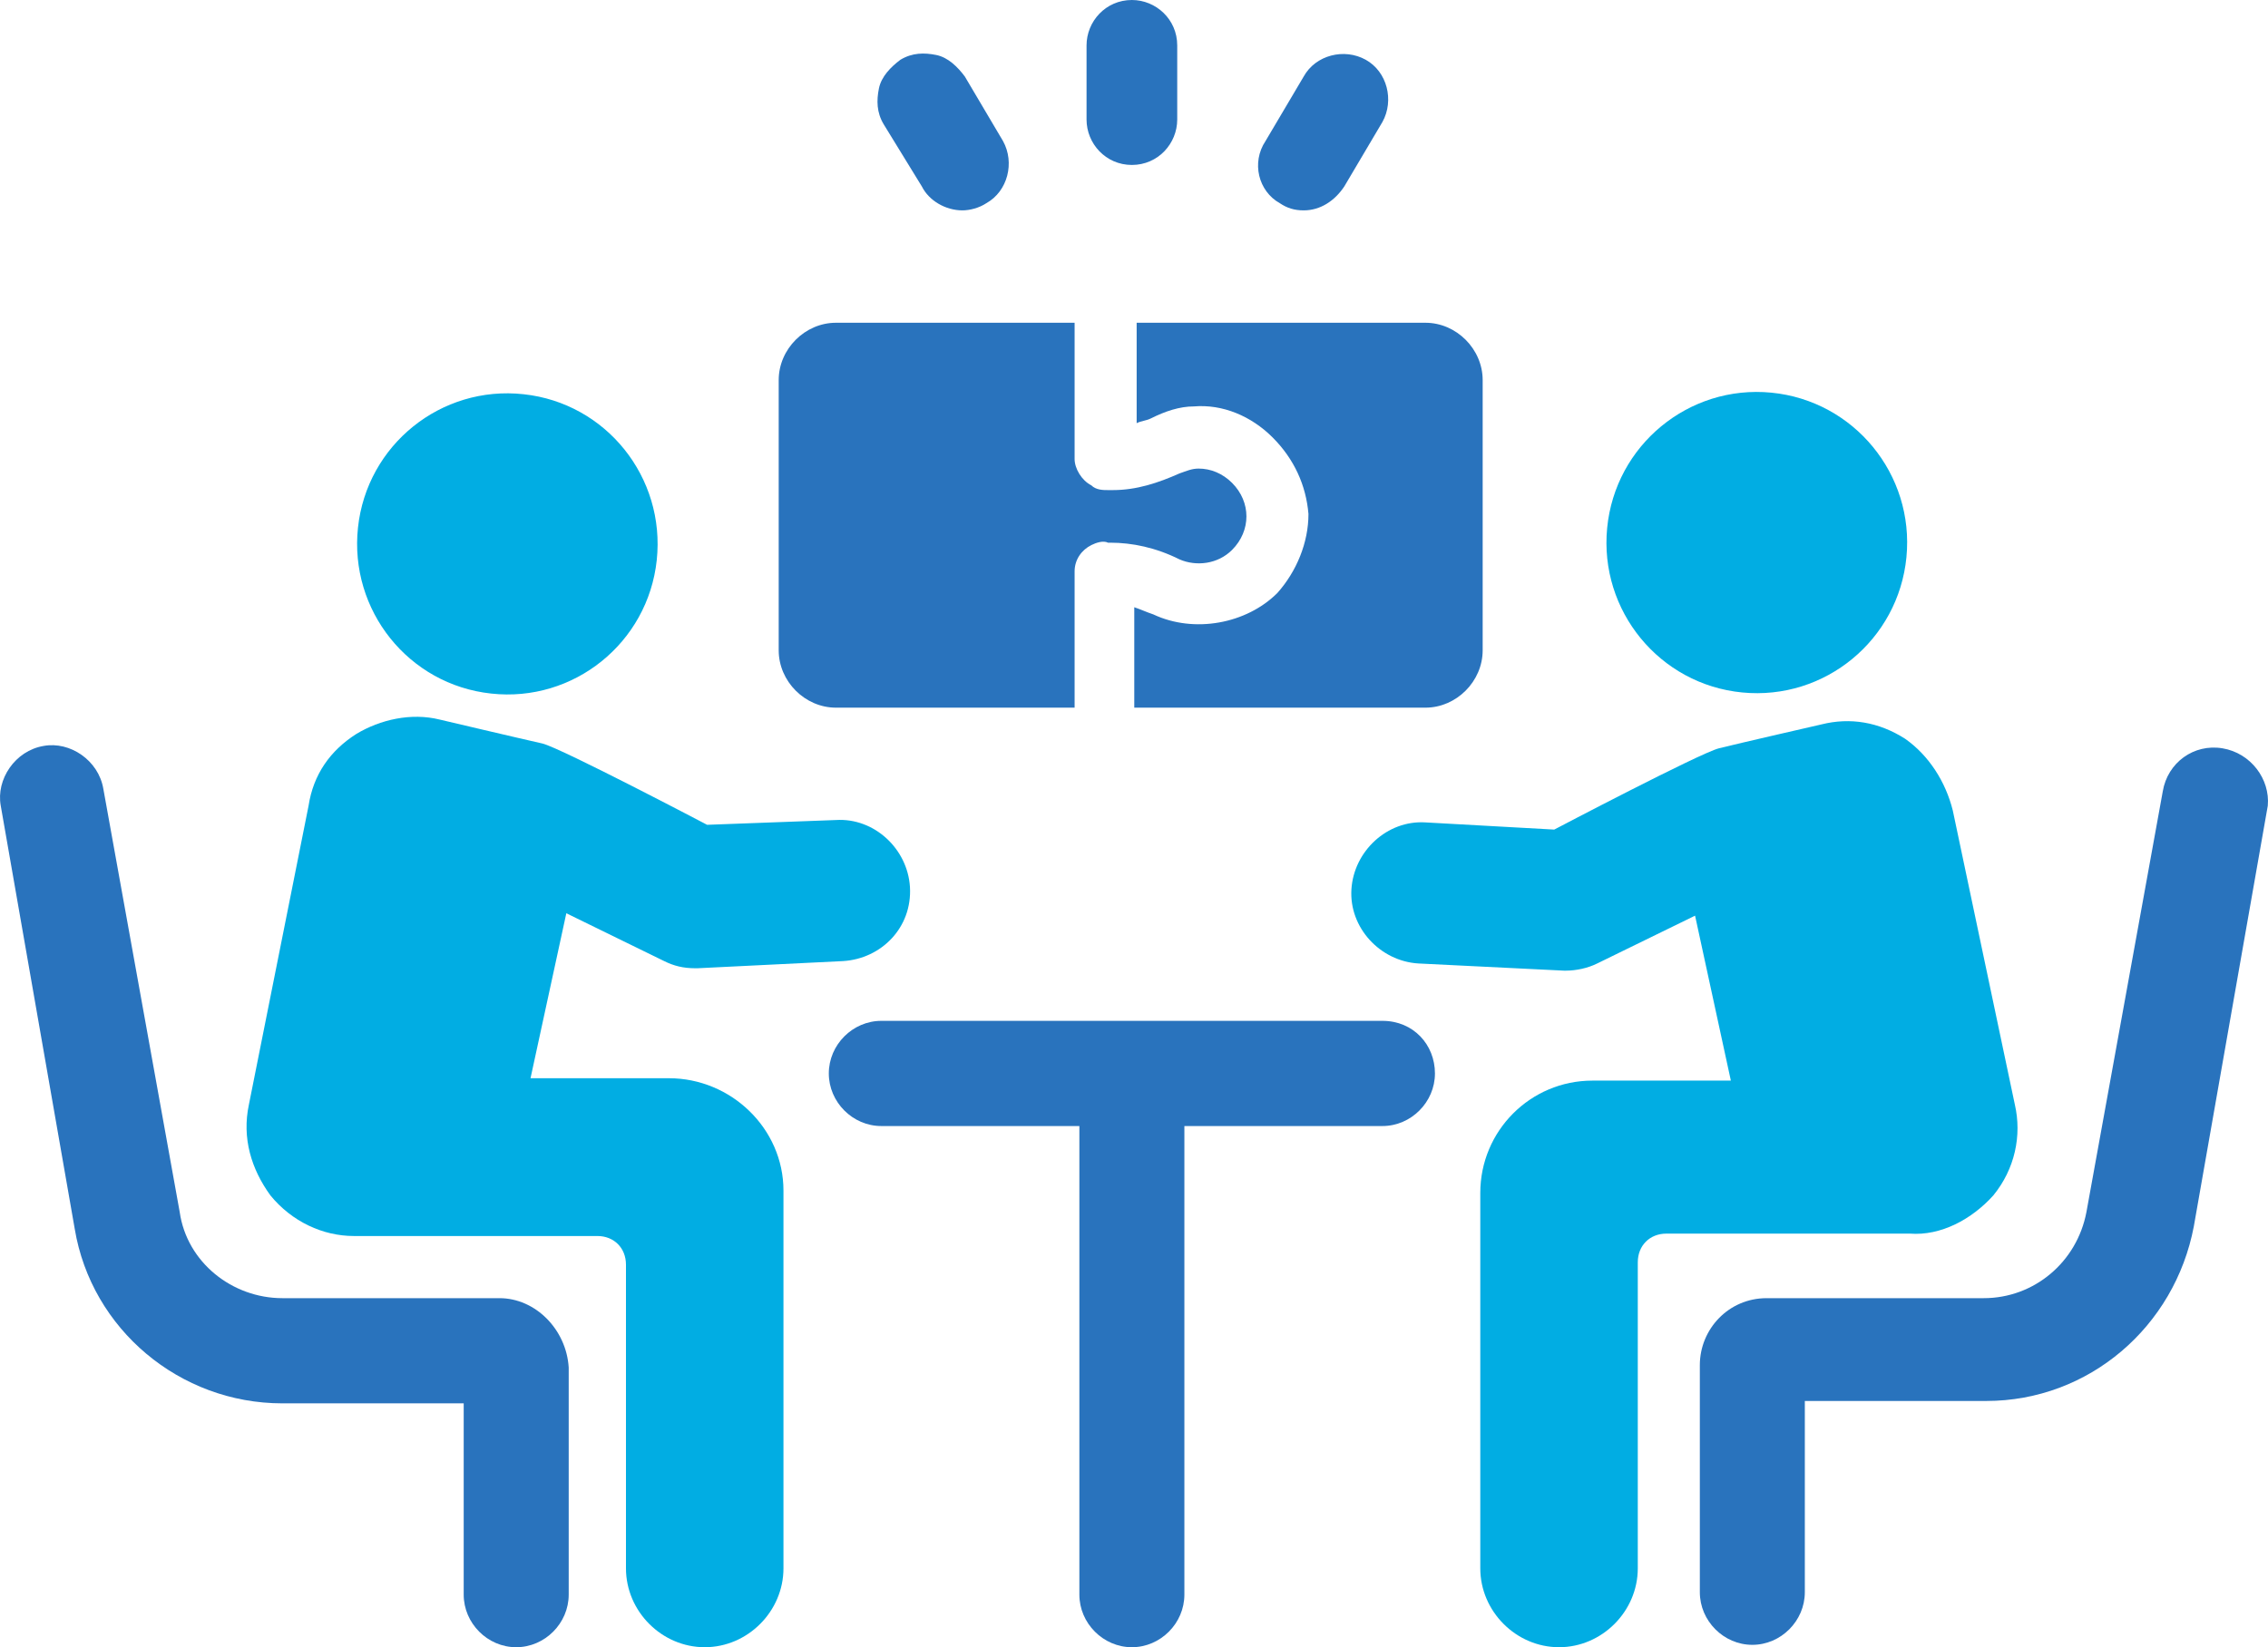
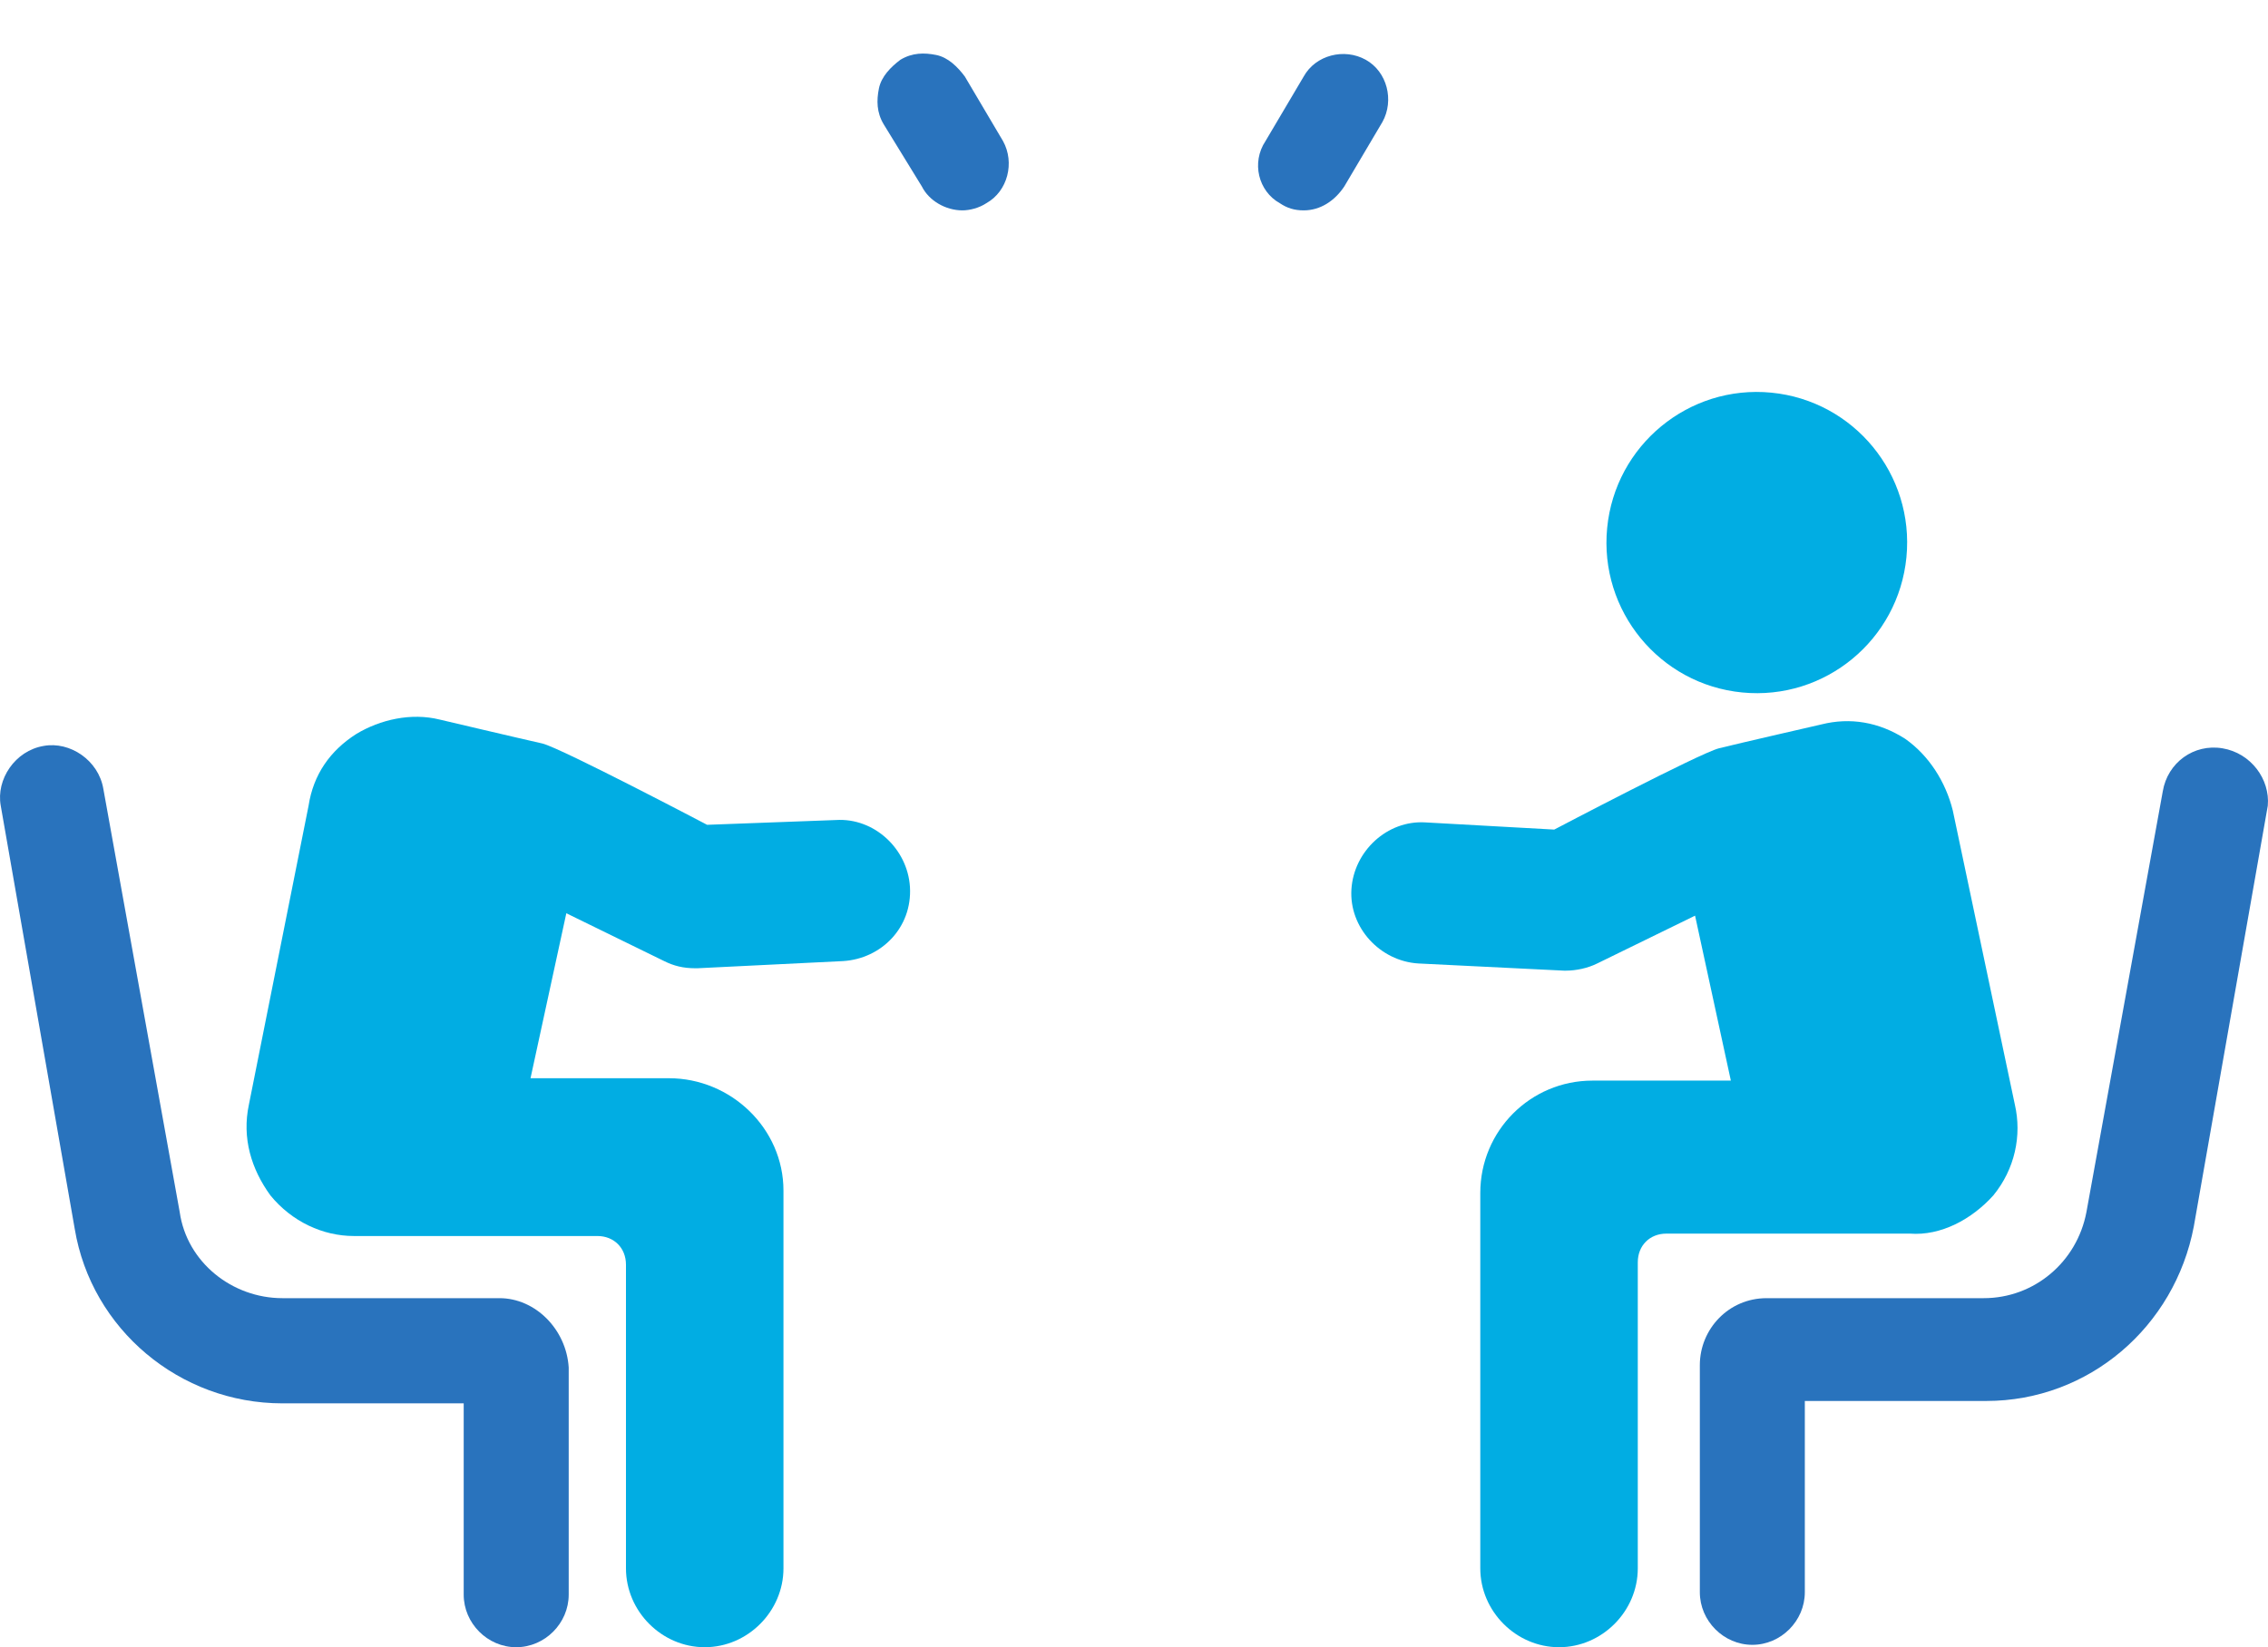
<svg xmlns="http://www.w3.org/2000/svg" width="117" height="85" viewBox="0 0 117 85" fill="none">
  <path d="M25.767 66.988H14.565C11.98 66.988 9.641 65.138 9.271 62.547L5.332 40.711C5.086 39.231 3.608 38.244 2.254 38.491C0.777 38.737 -0.208 40.218 0.038 41.575L3.855 63.411C4.716 68.592 9.271 72.416 14.565 72.416H23.921V82.286C23.921 83.766 25.152 85 26.629 85C28.107 85 29.338 83.766 29.338 82.286V70.566C29.215 68.592 27.614 66.988 25.767 66.988Z" fill="#2973BD" />
  <path d="M114.65 38.614C113.173 38.367 111.819 39.354 111.572 40.834L107.633 62.547C107.141 65.138 104.925 66.988 102.339 66.988H91.137C89.167 66.988 87.69 68.592 87.69 70.443V82.163C87.69 83.643 88.921 84.877 90.398 84.877C91.875 84.877 93.106 83.643 93.106 82.163V72.293H102.463C107.756 72.293 112.188 68.469 113.173 63.287L116.989 41.575C117.112 40.218 116.127 38.861 114.65 38.614Z" fill="#2973BD" />
-   <path d="M71.317 52.678H45.465C43.987 52.678 42.756 53.911 42.756 55.392C42.756 56.872 43.987 58.106 45.465 58.106H55.682V82.286C55.682 83.766 56.913 85 58.391 85C59.868 85 61.099 83.766 61.099 82.286V58.106H71.317C72.794 58.106 74.025 56.872 74.025 55.392C74.025 53.911 72.917 52.678 71.317 52.678Z" fill="#2973BD" />
-   <path d="M58.391 8.512C59.745 8.512 60.73 7.402 60.73 6.168V2.344C60.73 0.987 59.622 0 58.391 0C57.036 0 56.052 1.11 56.052 2.344V6.168C56.052 7.402 57.036 8.512 58.391 8.512Z" fill="#2973BD" />
  <path d="M47.557 9.623C47.927 10.363 48.788 10.856 49.65 10.856C50.019 10.856 50.512 10.733 50.881 10.486C51.989 9.869 52.358 8.389 51.743 7.279L49.773 3.948C49.404 3.454 48.911 2.961 48.296 2.837C47.68 2.714 47.065 2.714 46.449 3.084C45.957 3.454 45.465 3.948 45.341 4.565C45.218 5.181 45.218 5.798 45.588 6.415L47.557 9.623Z" fill="#2973BD" />
  <path d="M66.023 10.486C66.392 10.733 66.762 10.856 67.254 10.856C68.116 10.856 68.855 10.363 69.347 9.623L71.317 6.292C71.932 5.181 71.563 3.701 70.455 3.084C69.347 2.467 67.87 2.837 67.254 3.948L65.284 7.279C64.546 8.389 64.915 9.869 66.023 10.486Z" fill="#2973BD" />
-   <path d="M63.561 28.375C64.053 27.881 64.3 27.264 64.3 26.647C64.3 26.03 64.053 25.414 63.561 24.92C63.069 24.427 62.453 24.18 61.838 24.18C61.468 24.18 61.222 24.303 60.853 24.427C59.745 24.92 58.637 25.29 57.406 25.29H57.16C56.913 25.29 56.544 25.29 56.298 25.044C55.805 24.797 55.436 24.18 55.436 23.686V16.655H43.125C41.525 16.655 40.171 18.012 40.171 19.615V33.556C40.171 35.16 41.525 36.517 43.125 36.517H55.436V29.485C55.436 28.868 55.805 28.375 56.298 28.128C56.544 28.004 56.913 27.881 57.16 28.004H57.283C58.391 28.004 59.622 28.251 60.853 28.868C61.715 29.238 62.822 29.115 63.561 28.375Z" fill="#2973BD" />
-   <path d="M73.533 16.655H58.637V21.836C58.883 21.713 59.129 21.713 59.375 21.589C60.114 21.219 60.853 20.972 61.591 20.972C63.069 20.849 64.546 21.466 65.654 22.576C66.762 23.686 67.377 25.044 67.5 26.524C67.5 28.004 66.885 29.485 65.9 30.595C64.3 32.199 61.591 32.692 59.498 31.705C59.129 31.582 58.883 31.459 58.514 31.335V36.517H73.533C75.133 36.517 76.487 35.16 76.487 33.556V19.615C76.487 18.012 75.133 16.655 73.533 16.655Z" fill="#2973BD" />
-   <path d="M25.337 35.789C29.596 36.258 33.425 33.173 33.88 28.905C34.336 24.636 31.27 20.8 27.011 20.343C22.751 19.875 18.923 22.959 18.467 27.227C18.012 31.496 21.077 35.332 25.337 35.789Z" fill="#01ADE3" />
  <path d="M43.125 42.315L36.478 42.562C36.478 42.562 28.968 38.614 27.983 38.367C26.875 38.12 22.69 37.133 22.69 37.133C21.213 36.763 19.612 37.133 18.381 37.874C17.027 38.737 16.165 39.971 15.919 41.575L12.841 56.996C12.472 58.723 12.964 60.327 13.949 61.684C15.057 63.041 16.658 63.781 18.258 63.781H30.815C31.677 63.781 32.292 64.398 32.292 65.261V80.929C32.292 83.15 34.139 85 36.355 85C38.571 85 40.417 83.15 40.417 80.929V61.437C40.417 58.229 37.709 55.639 34.508 55.639H27.368L29.215 47.126L34.262 49.594C34.754 49.84 35.247 49.964 35.862 49.964H35.985L43.495 49.594C45.465 49.47 47.065 47.867 46.942 45.769C46.819 43.795 45.095 42.192 43.125 42.315Z" fill="#01ADE3" />
  <path d="M98.348 28.751C98.763 24.479 95.643 20.678 91.38 20.262C87.117 19.846 83.324 22.973 82.909 27.245C82.494 31.517 85.614 35.318 89.877 35.733C94.14 36.149 97.933 33.023 98.348 28.751Z" fill="#01ADE3" />
  <path d="M103.94 56.996L100.739 41.822C100.37 40.341 99.508 38.984 98.277 38.12C96.923 37.257 95.445 37.01 93.968 37.38C93.968 37.38 89.659 38.367 88.675 38.614C87.69 38.861 80.18 42.808 80.18 42.808L73.533 42.438C71.563 42.315 69.84 43.919 69.716 45.893C69.593 47.867 71.194 49.594 73.163 49.717L80.673 50.087H80.796C81.288 50.087 81.904 49.964 82.396 49.717L87.444 47.25L89.29 55.762H82.15C78.949 55.762 76.364 58.353 76.364 61.56V80.929C76.364 83.15 78.211 85 80.427 85C82.642 85 84.489 83.15 84.489 80.929V65.138C84.489 64.274 85.105 63.657 85.966 63.657H98.523C100.124 63.781 101.724 62.917 102.832 61.684C103.94 60.327 104.309 58.599 103.94 56.996Z" fill="#01ADE3" />
</svg>